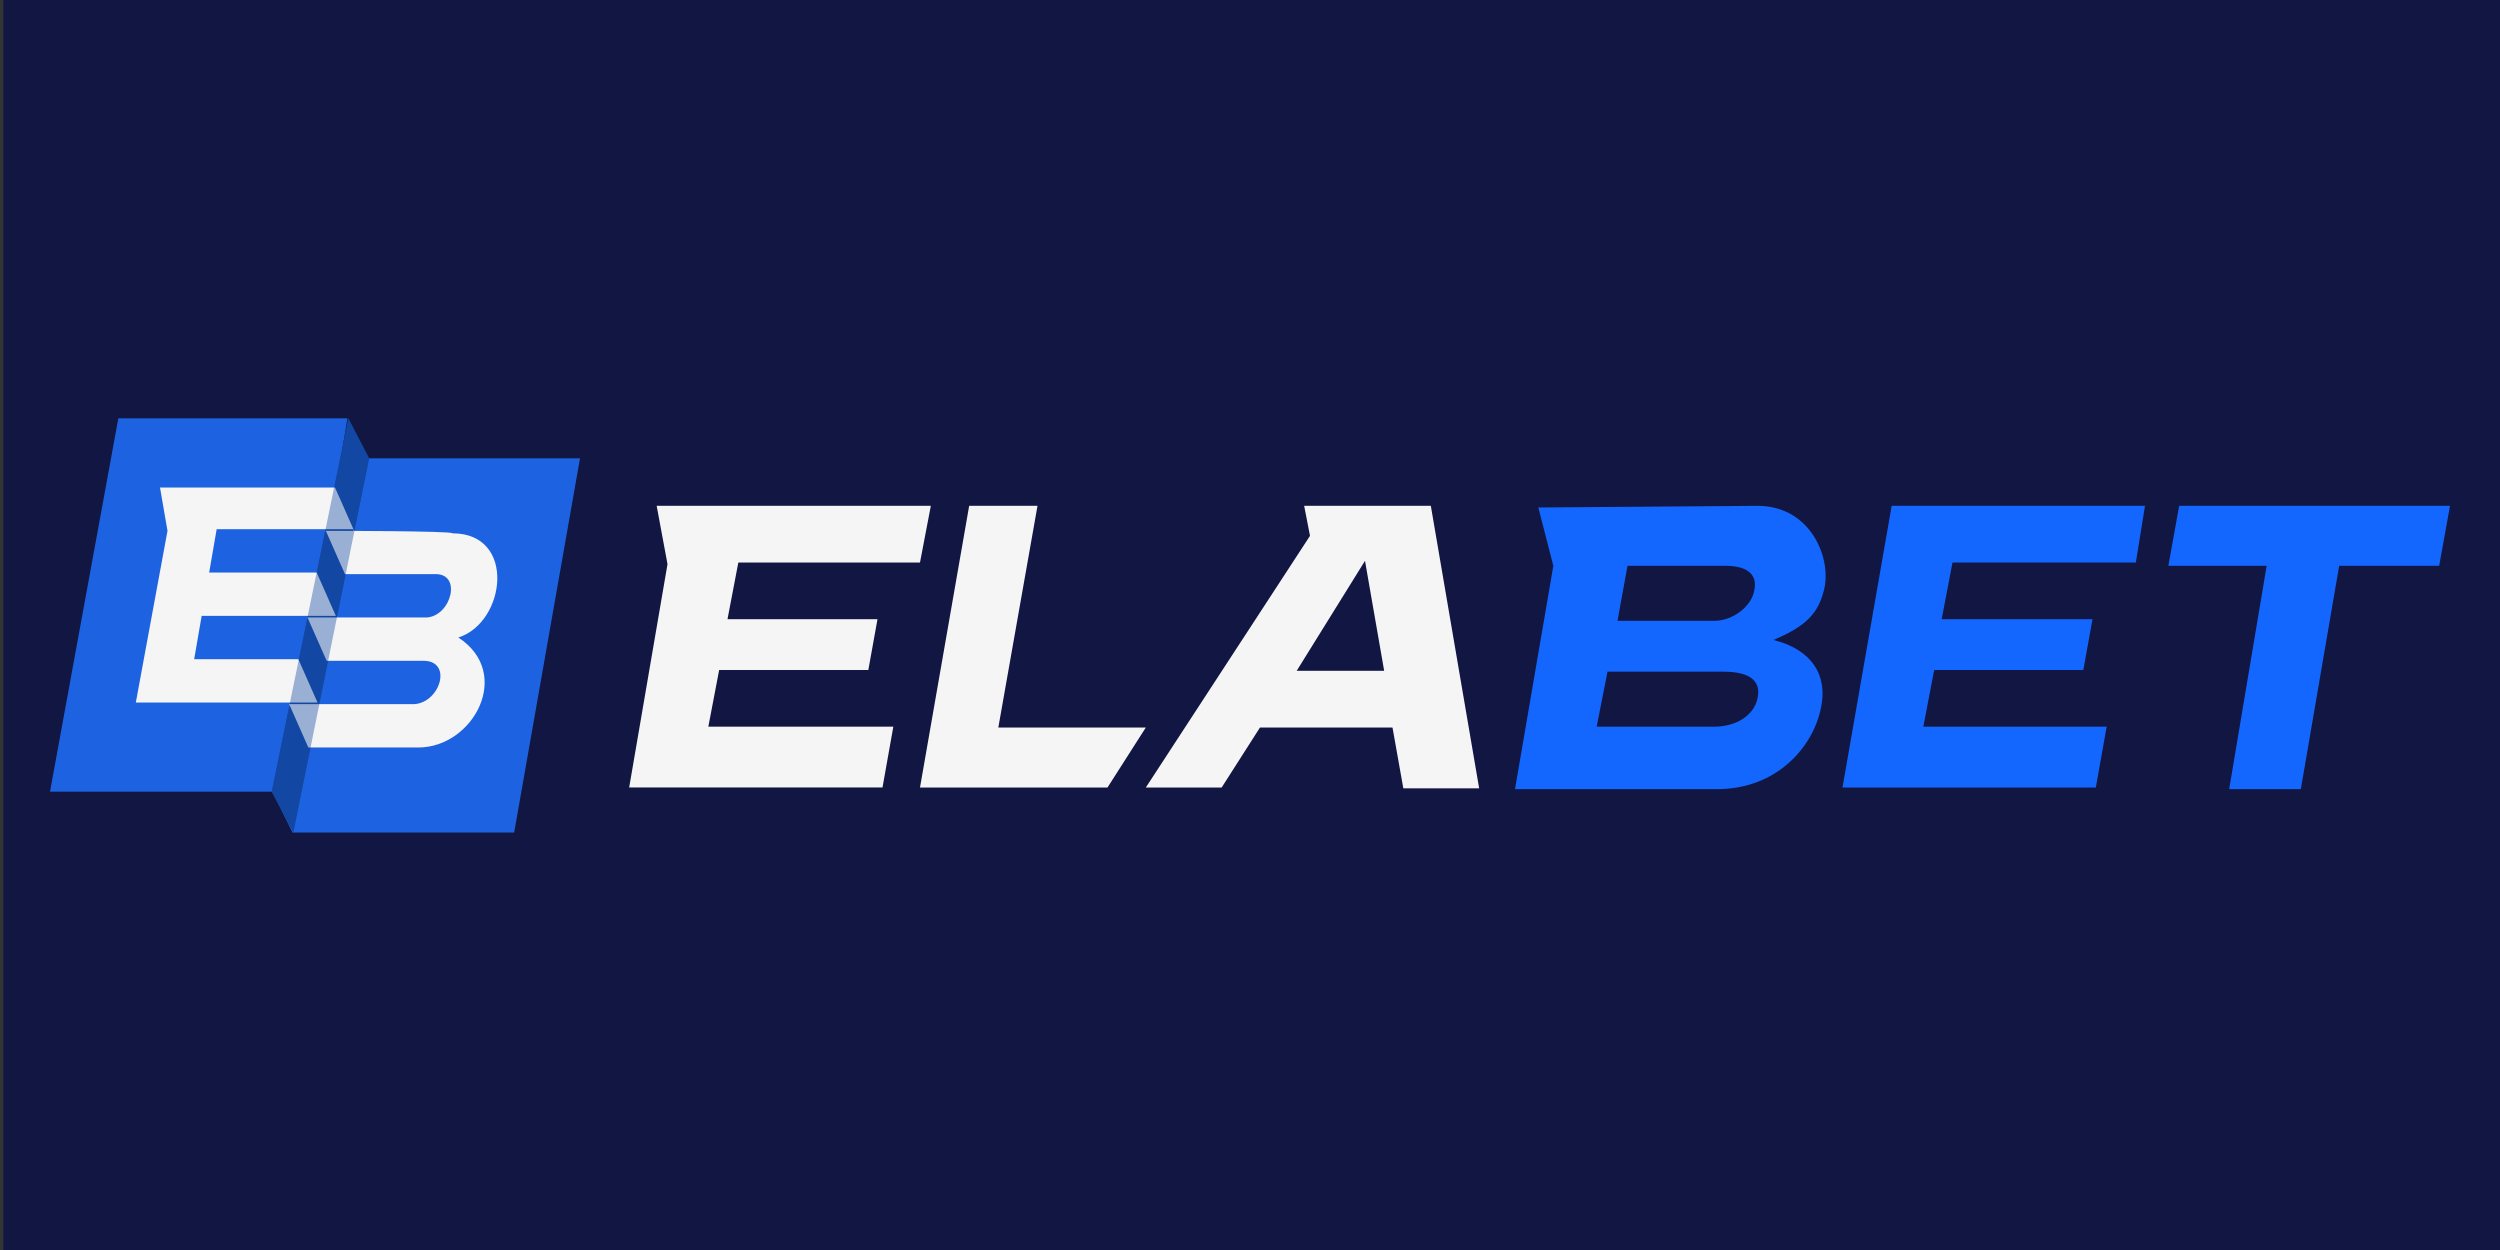
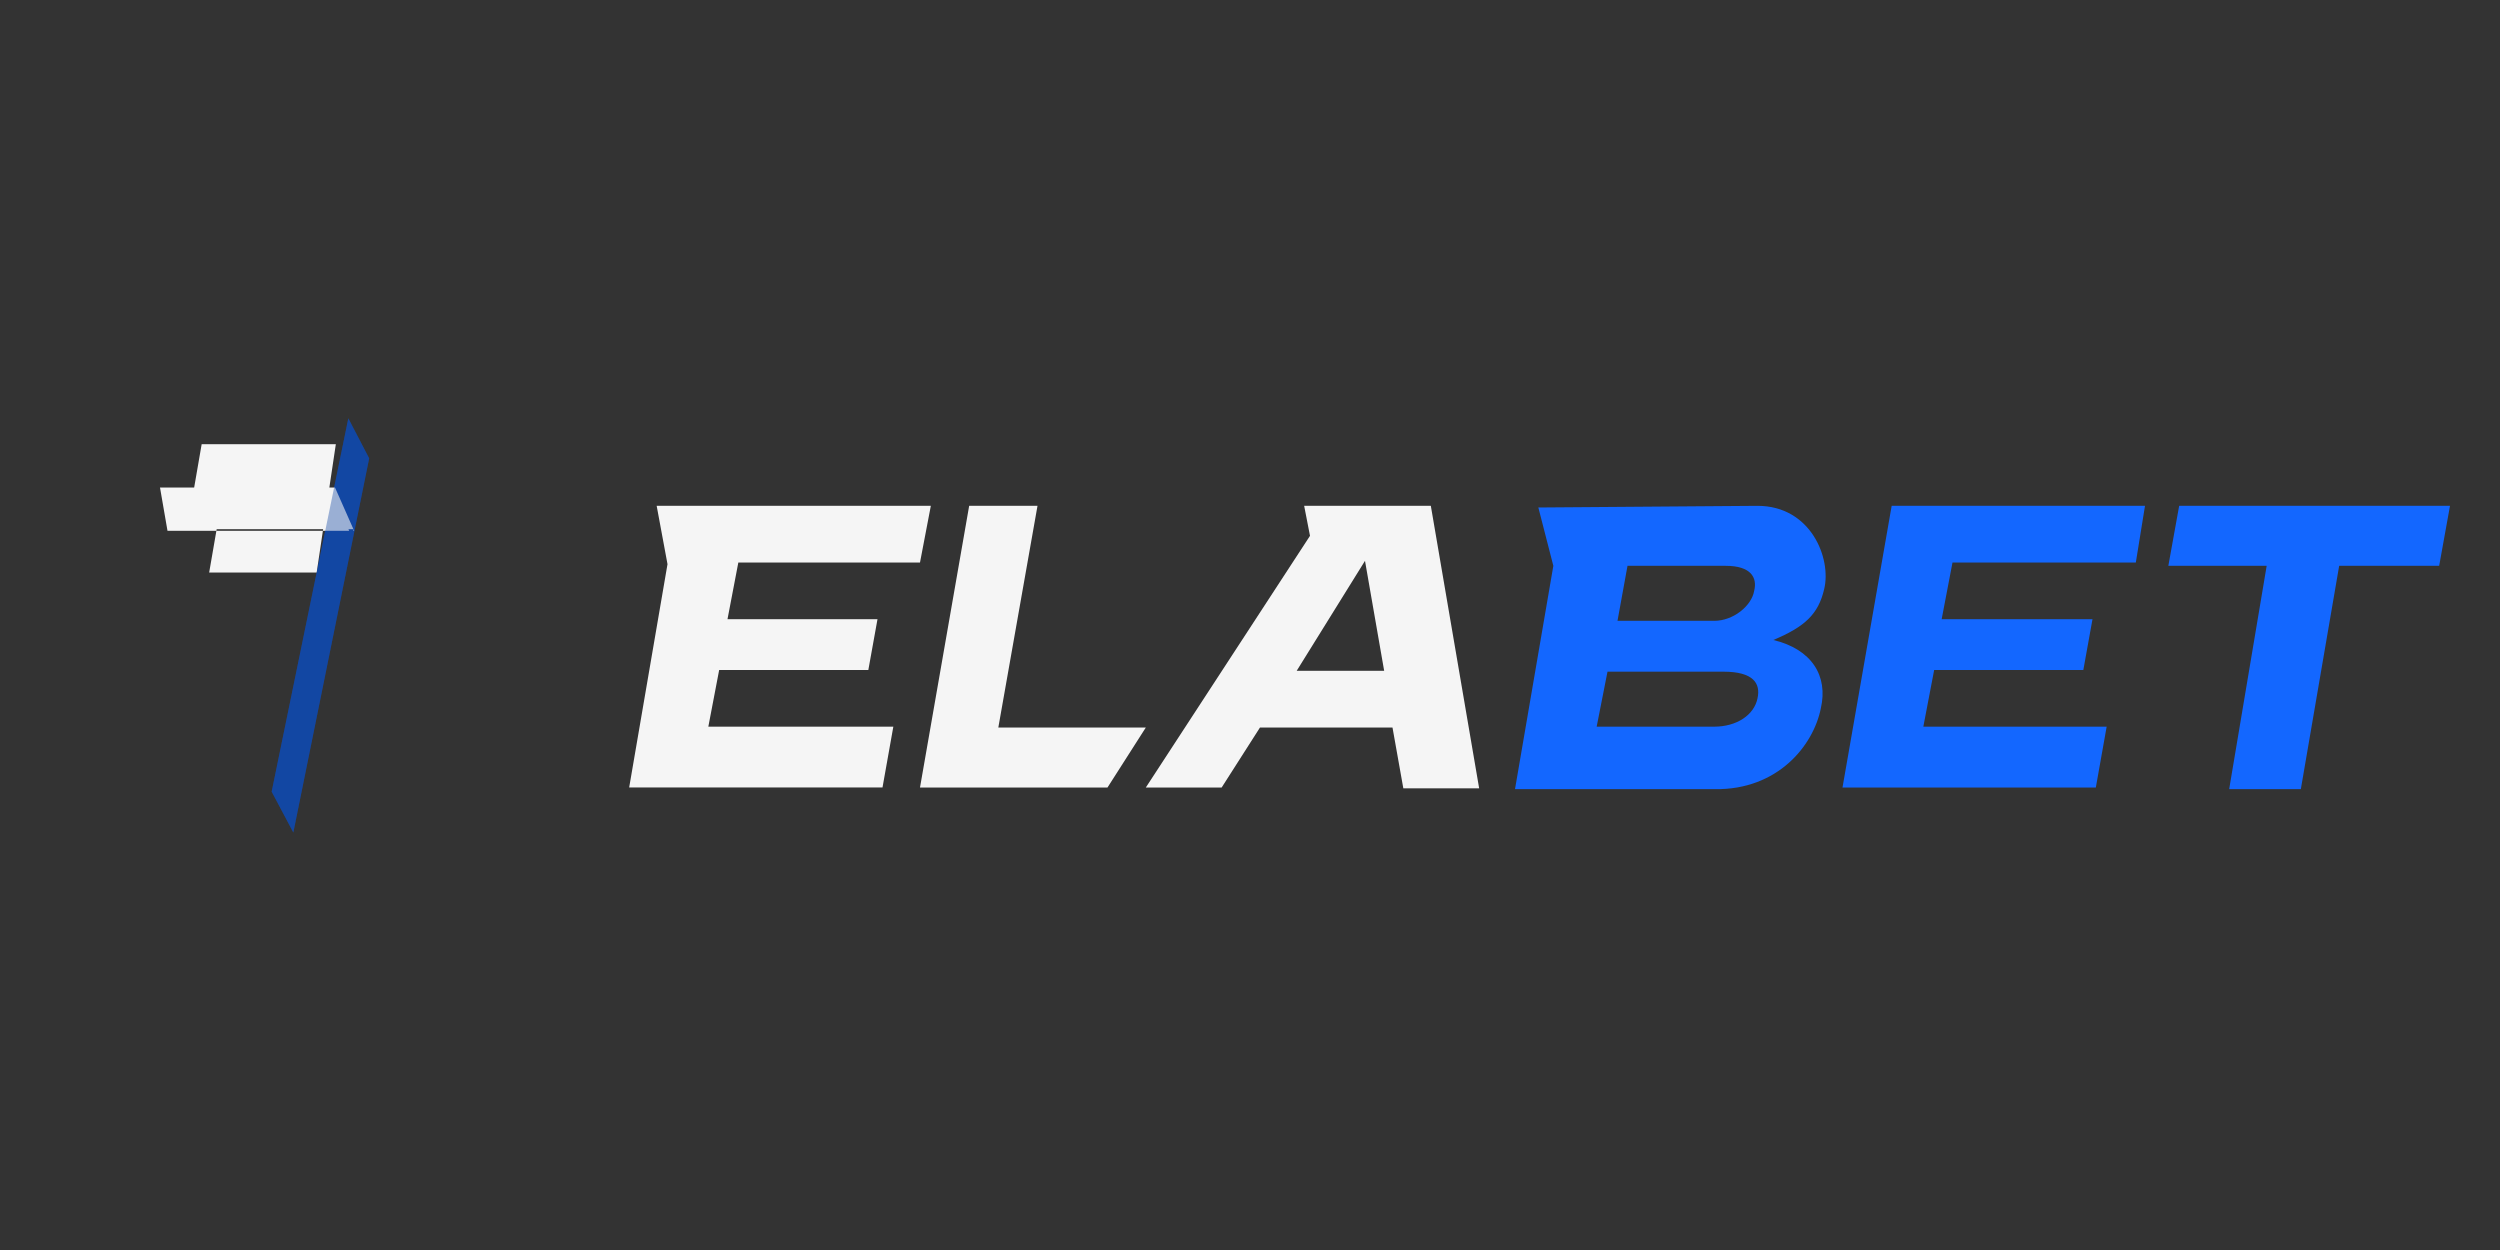
<svg xmlns="http://www.w3.org/2000/svg" version="1.1" id="Layer_1" x="0px" y="0px" viewBox="0 0 300 150" style="enable-background:new 0 0 300 150;" xml:space="preserve">
  <rect x="0" y="0" width="300" height="150" fill="#333333" stroke="none" />
  <style type="text/css">
	.st0{fill:#121643;}
	.st1{fill:#1D63E1;}
	.st2{fill:#1347A4;}
	.st3{fill:#F5F5F5;}
	.st4{fill:#1347A4;fill-opacity:0.4;}
	.st5{fill-rule:evenodd;clip-rule:evenodd;fill:#1367FF;}
	.st6{fill:#1367FF;}
</style>
-   <rect x="0.4" class="st0" width="300" height="150" />
  <g>
-     <path class="st1" d="M14.2,50.2h27.5L34.1,95H6L14.2,50.2z" />
-     <path class="st1" d="M40.5,55h29.1l-7.9,44.9H35.1l-2.7-5.5l1.1-5.5l2-10.9C35.3,78,40.5,55,40.5,55z" />
    <path class="st2" d="M41.8,50.2l2.5,4.8l-9.1,44.9L32.6,95L41.8,50.2z" />
-     <path class="st3" d="M42.5,63.7l-2.3-5.2H19.2l0.9,5.2l-3.8,20.6h21.8l-2.3-5.2H23.3l0.9-5.2h16.1L38,68.7H25.1l0.9-5.2h16.4V63.7z   " />
-     <path class="st3" d="M39.1,63.7l2.3,5.2h10.7c3.4-0.2,2.1,5-0.9,5.2H36.9l2.3,5.2h11.4c3.8-0.2,2.3,5-0.9,5.2h-15l2.3,5.2h13.2   c6.6,0,11.4-8.9,4.8-13.2c5.7-1.8,7-12.5-0.7-12.5C54.4,63.7,39.1,63.7,39.1,63.7z" />
+     <path class="st3" d="M42.5,63.7l-2.3-5.2H19.2l0.9,5.2h21.8l-2.3-5.2H23.3l0.9-5.2h16.1L38,68.7H25.1l0.9-5.2h16.4V63.7z   " />
    <path class="st4" d="M41.8,50.2l2.5,4.8l-9.1,44.9L32.6,95L41.8,50.2z" />
    <path class="st5" d="M210.9,60.7L210.9,60.7c6.4,0,8.9,6.3,8,10c-0.7,3-2.3,4.5-6.1,6.1c4.6,1.1,6.6,4.3,5.7,8.2   c-0.9,4.5-5.2,9.8-12.7,9.7h-24l4.6-26.8l-1.8-7L210.9,60.7L210.9,60.7z M191.6,87.2h14.1l0,0c2.7,0,4.8-1.4,5.2-3.4   c0.4-1.8-0.5-3.2-4.1-3.2c-3.6,0-13.9,0-13.9,0L191.6,87.2z M194.1,74.5h11.6l0,0c2.3,0,4.5-1.8,4.8-3.6c0.4-1.6-0.4-3-3.4-3   c-3,0-11.8,0-11.8,0L194.1,74.5z" />
    <path class="st6" d="M261.5,60.7l-1.3,7.2H272l-4.5,26.8h8.6l4.6-26.8h12l1.3-7.2C293.8,60.7,261.5,60.7,261.5,60.7z M257.4,60.7   H227l-5.9,33.8h30.4l1.3-7.3h-22l1.3-6.8h17.9l1.1-6.1H233l1.3-6.8h22L257.4,60.7L257.4,60.7L257.4,60.7z" />
    <path class="st3" d="M111.7,60.7H78.8l1.3,7l-4.6,26.8h30.4l1.3-7.3H85l1.3-6.8h17.9l1.1-6.1H87.3l1.3-6.8h21.8L111.7,60.7   L111.7,60.7z M124.5,60.7h-8.2l-5.9,33.8h22.5l4.6-7.2h-17.7L124.5,60.7L124.5,60.7z M171.7,60.7h-15.2l0.7,3.6l-19.7,30.2h9.1   l4.6-7.2h15.9l1.3,7.3h9.1L171.7,60.7z M155.6,80.5l8.2-13.2l2.3,13.2H155.6z" />
  </g>
</svg>